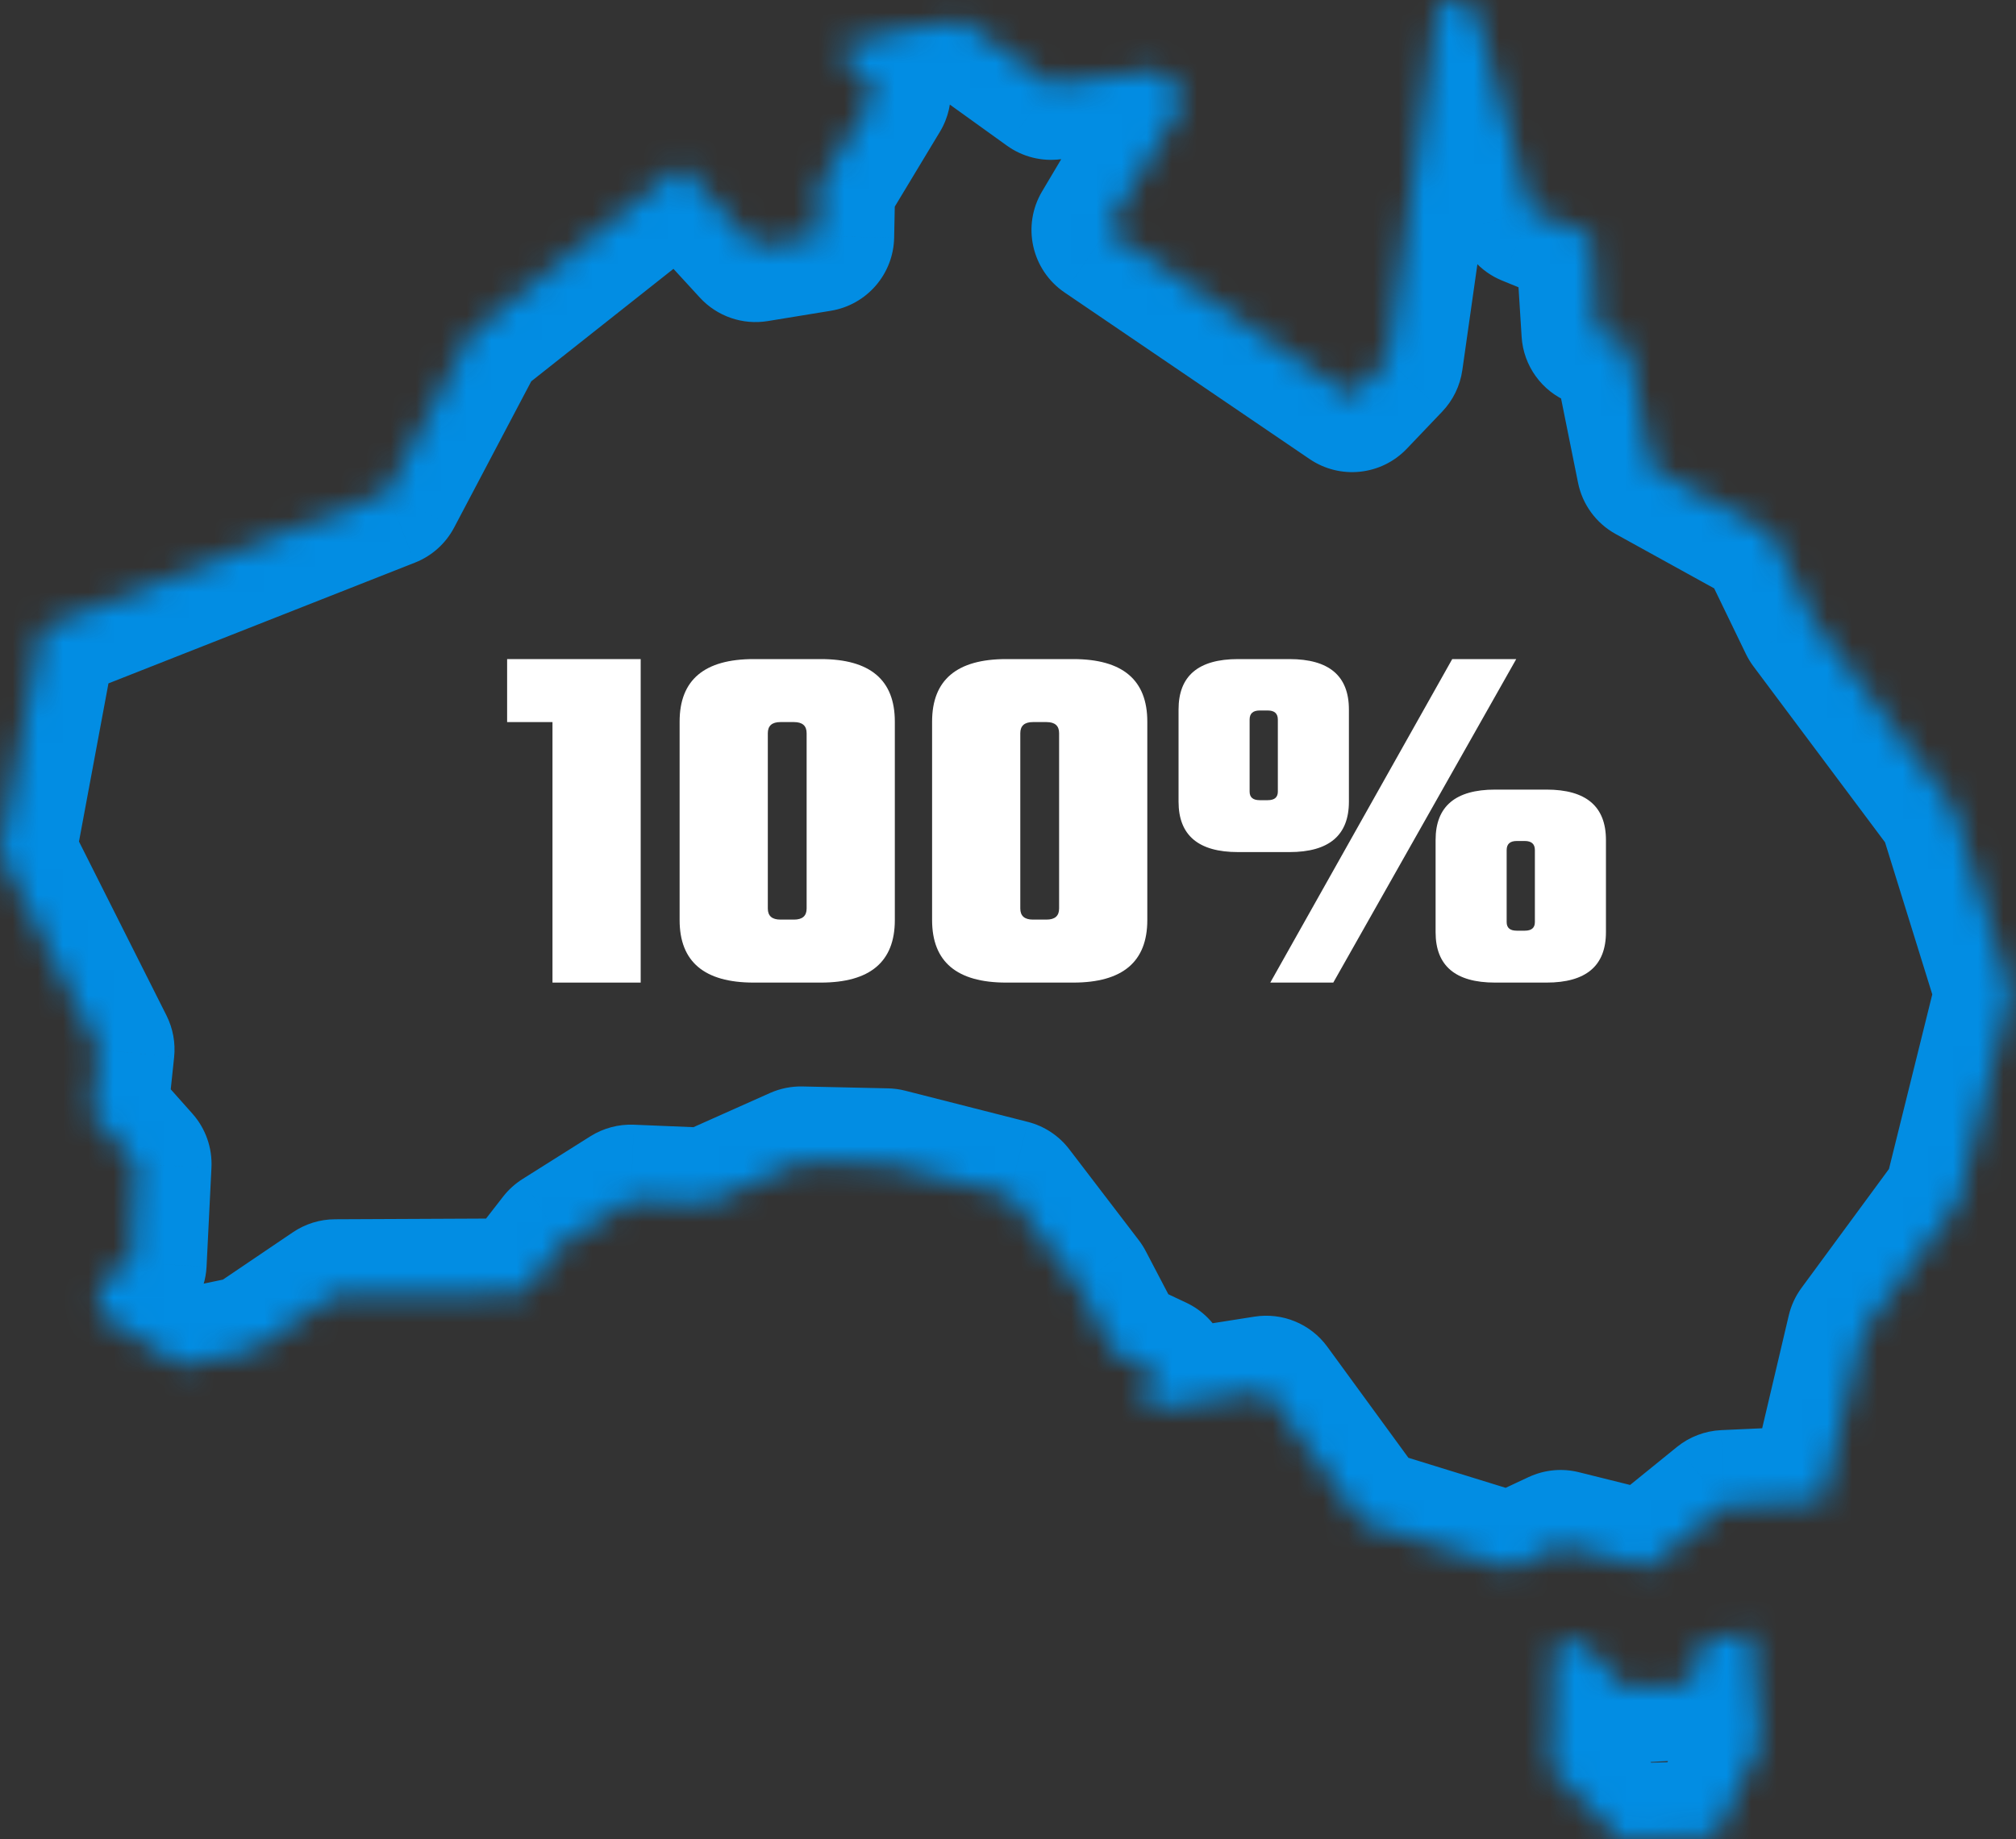
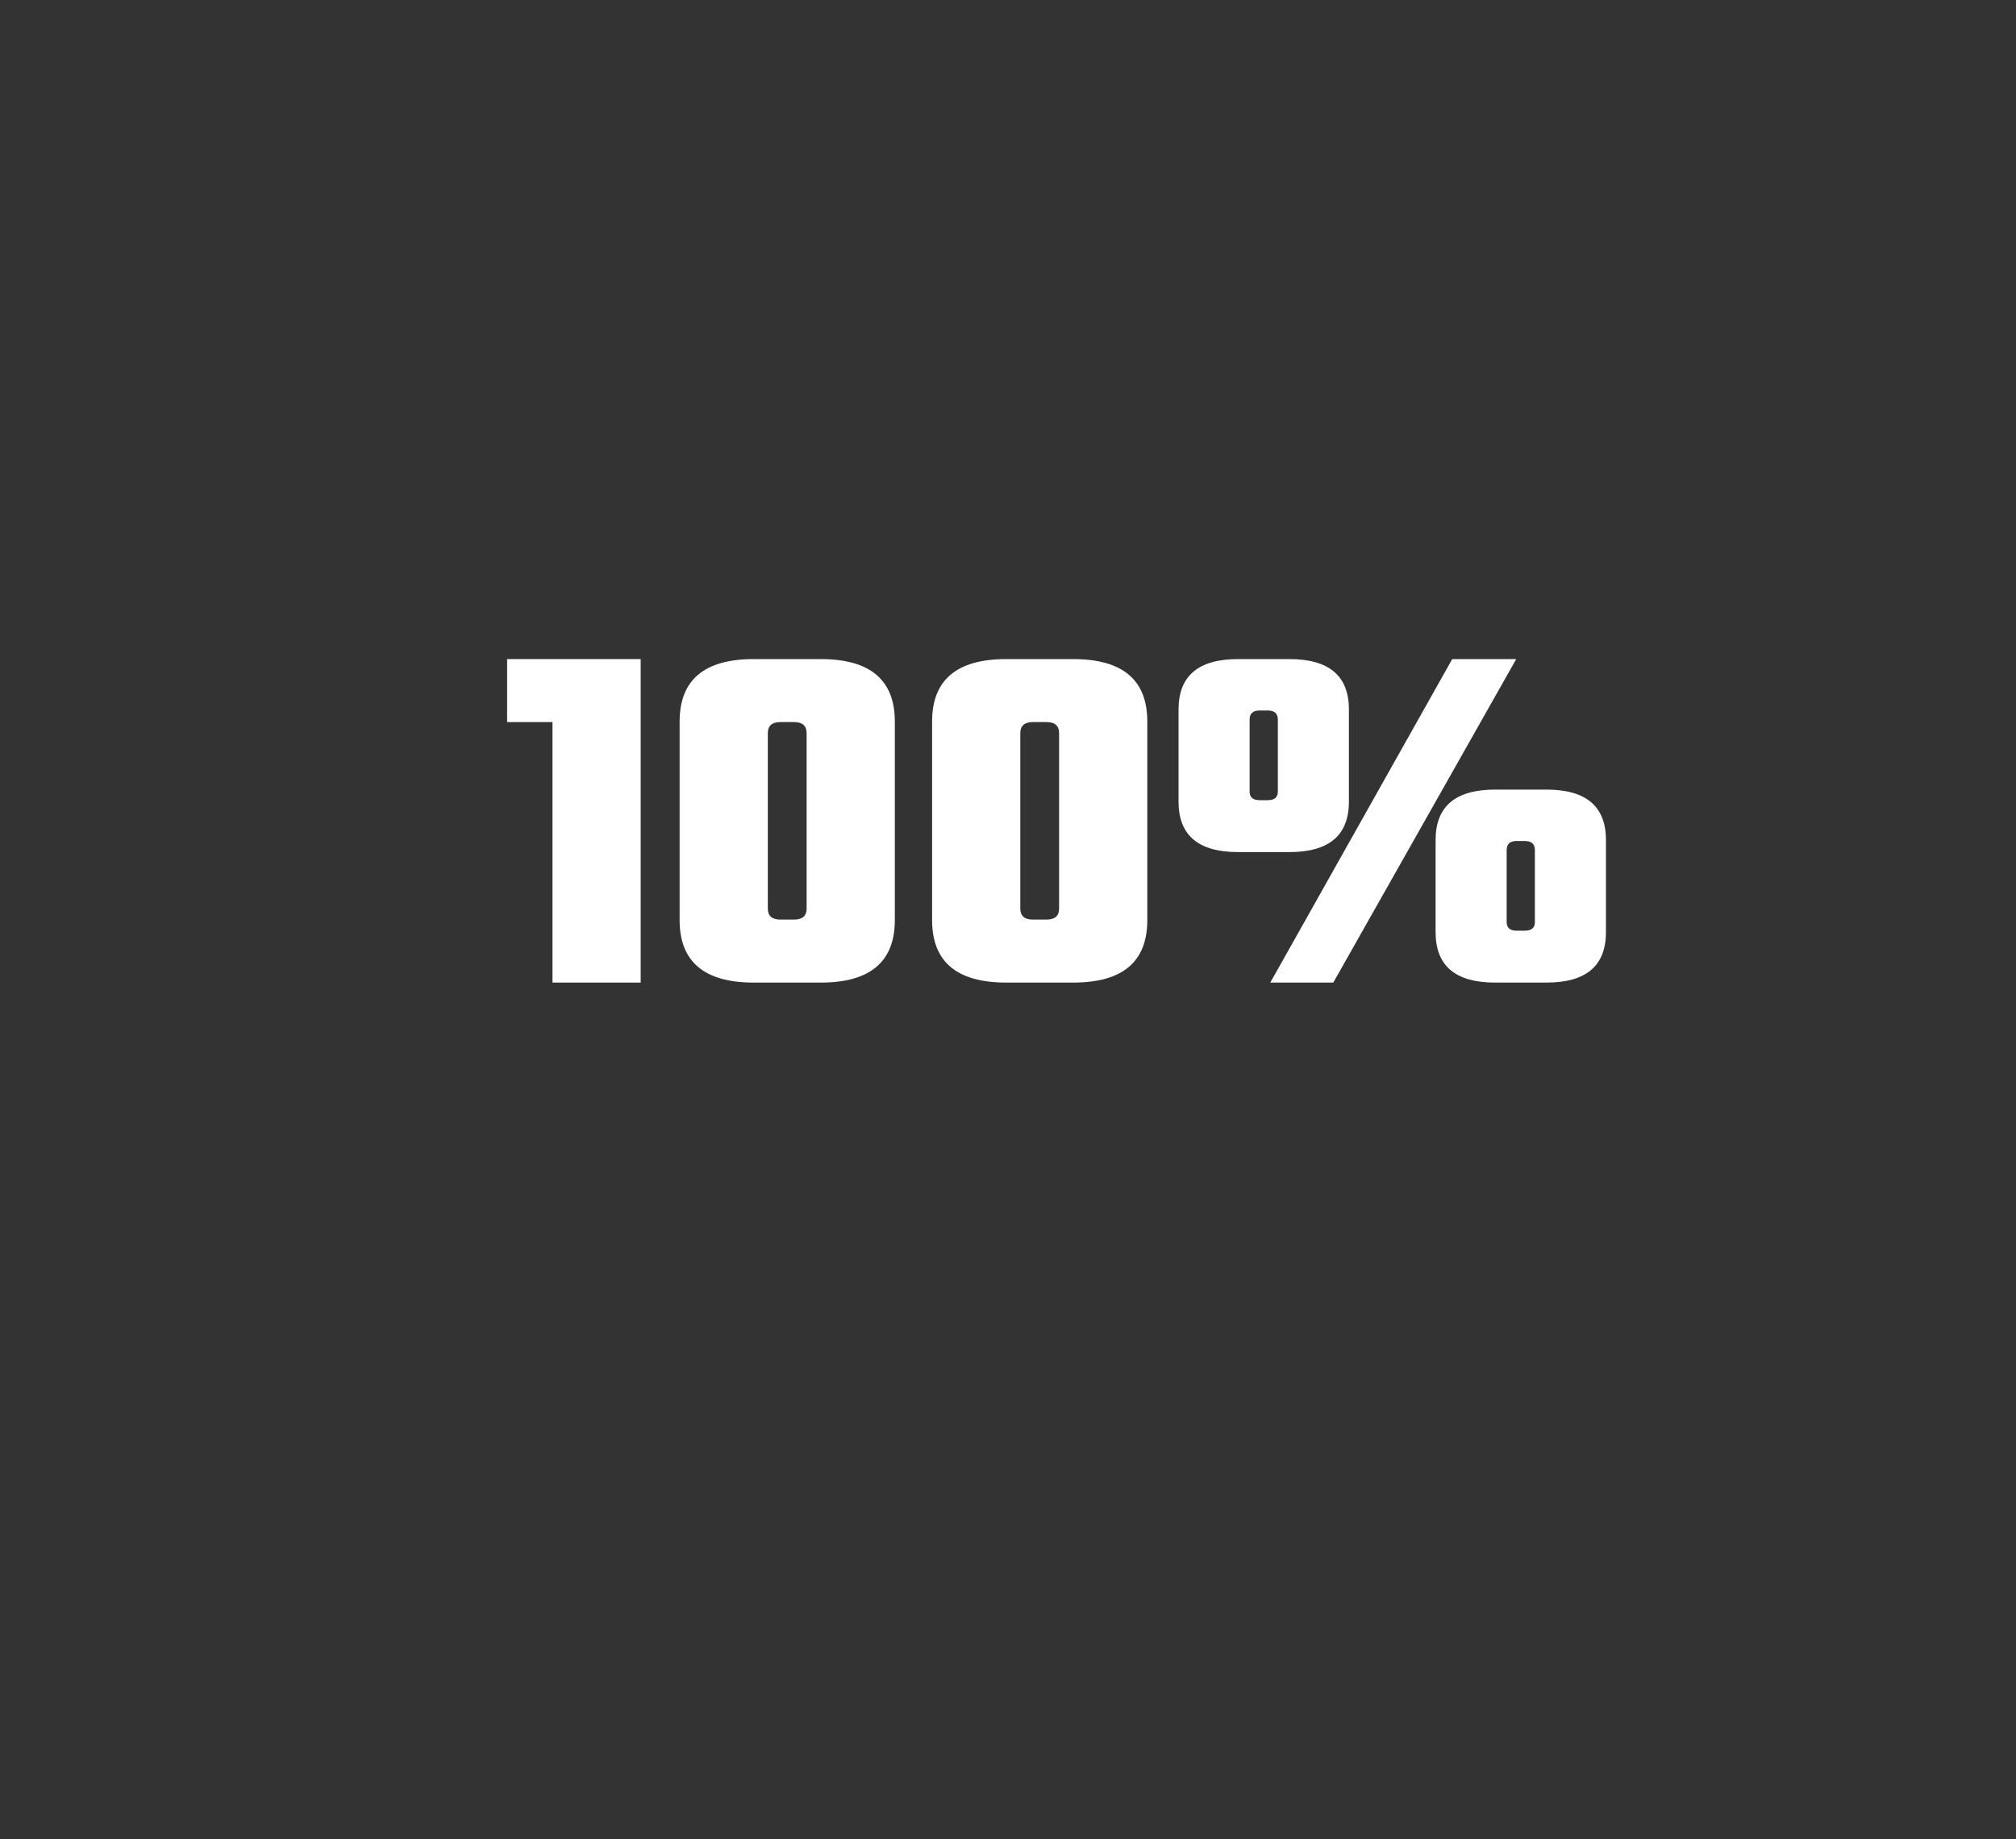
<svg xmlns="http://www.w3.org/2000/svg" width="80" height="73" viewBox="0 0 80 73" fill="none">
  <rect x="0" y="0" width="80" height="73" fill="#333333" stroke="none" />
  <path d="M57.628 26.16H60.168L52.908 39H50.408L57.628 26.16ZM60.908 36.6V33.74C60.908 33.5 60.774 33.38 60.508 33.38H60.188C59.921 33.38 59.788 33.5 59.788 33.74V36.6C59.788 36.827 59.921 36.94 60.188 36.94H60.508C60.774 36.94 60.908 36.827 60.908 36.6ZM50.708 31.42V28.56C50.708 28.32 50.574 28.2 50.308 28.2H49.988C49.721 28.2 49.588 28.32 49.588 28.56V31.42C49.588 31.647 49.721 31.76 49.988 31.76H50.308C50.574 31.76 50.708 31.647 50.708 31.42ZM63.728 33.34V37C63.728 38.333 62.941 39 61.368 39H59.328C57.754 39 56.968 38.333 56.968 37V33.34C56.968 32.007 57.754 31.34 59.328 31.34H61.368C62.941 31.34 63.728 32.007 63.728 33.34ZM53.528 28.16V31.82C53.528 33.153 52.741 33.82 51.168 33.82H49.128C47.554 33.82 46.768 33.153 46.768 31.82V28.16C46.768 26.827 47.554 26.16 49.128 26.16H51.168C52.741 26.16 53.528 26.827 53.528 28.16Z" fill="white" />
  <path d="M42.028 36.06V29.1C42.028 28.807 41.862 28.66 41.528 28.66H40.988C40.655 28.66 40.488 28.807 40.488 29.1V36.06C40.488 36.353 40.655 36.5 40.988 36.5H41.528C41.862 36.5 42.028 36.353 42.028 36.06ZM45.528 28.64V36.52C45.528 38.173 44.548 39 42.588 39H39.928C37.968 39 36.988 38.173 36.988 36.52V28.64C36.988 26.987 37.968 26.16 39.928 26.16H42.588C44.548 26.16 45.528 26.987 45.528 28.64Z" fill="white" />
  <path d="M32.009 36.06V29.1C32.009 28.807 31.842 28.66 31.509 28.66H30.969C30.635 28.66 30.469 28.807 30.469 29.1V36.06C30.469 36.353 30.635 36.5 30.969 36.5H31.509C31.842 36.5 32.009 36.353 32.009 36.06ZM35.509 28.64V36.52C35.509 38.173 34.529 39 32.569 39H29.909C27.949 39 26.969 38.173 26.969 36.52V28.64C26.969 26.987 27.949 26.16 29.909 26.16H32.569C34.529 26.16 35.509 26.987 35.509 28.64Z" fill="white" />
  <path d="M25.424 26.16V39H21.924V28.66H20.124V26.16H25.424Z" fill="white" />
  <mask id="path-5-inside-1_2002_37" fill="white">
    <path fill-rule="evenodd" clip-rule="evenodd" d="M18.724 13.175L15.368 19.54L1.658 24.941L0 33.847L3.926 41.653L3.652 44.239L5.394 46.196L5.201 50.123L4.044 50.784L3.872 52.092L7.163 54.206L10.038 53.604L13.306 51.394L20.761 51.36L22.333 49.337L25.028 47.639L28.096 47.766L31.779 46.122L35.178 46.198L40.048 47.437L42.808 51.049L44.172 53.655L45.797 54.42L45.392 55.987L50.248 55.222L54.053 60.434L59.97 62.262L61.929 61.345L65.414 62.213L68.435 59.761L72.328 59.584L73.903 52.898L77.728 47.696L79.791 39.379L77.516 32.05L71.986 24.656L70.307 21.187L65.562 18.569L64.573 13.661L63.376 13.18L63.134 9.333L60.741 8.36L58.534 0.299L57.088 0L55.059 14.267L53.655 15.739L43.932 9.128L47.048 3.885L45.964 2.781L41.708 3.345L38.19 0.814L35.75 1.199L33.184 1.886L34.73 3.68L32.524 7.338L32.483 9.375L29.982 9.784L27.05 6.588L18.724 13.175ZM62.679 65.091L61.673 65.326L61.541 70.198L64.301 73L68.075 72.887L69.86 69.206L69.501 64.809L67.609 65.092L67.052 66.844L64.504 66.987L62.679 65.091Z" />
  </mask>
-   <path d="M15.368 19.54L16.467 22.331C17.135 22.068 17.686 21.574 18.021 20.939L15.368 19.54ZM18.724 13.175L16.862 10.822C16.535 11.081 16.265 11.406 16.07 11.775L18.724 13.175ZM1.658 24.941L0.559 22.15C-0.403 22.529 -1.102 23.376 -1.291 24.392L1.658 24.941ZM0 33.847L-2.949 33.298C-3.069 33.943 -2.975 34.609 -2.68 35.195L0 33.847ZM3.926 41.653L6.909 41.969C6.97 41.397 6.864 40.819 6.606 40.305L3.926 41.653ZM3.652 44.239L0.669 43.923C0.58 44.763 0.85 45.602 1.411 46.233L3.652 44.239ZM5.394 46.196L8.391 46.344C8.429 45.559 8.158 44.789 7.635 44.202L5.394 46.196ZM5.201 50.123L6.69 52.727C7.579 52.219 8.147 51.293 8.197 50.27L5.201 50.123ZM4.044 50.784L2.555 48.179C1.742 48.645 1.192 49.464 1.07 50.393L4.044 50.784ZM3.872 52.092L0.898 51.701C0.746 52.852 1.273 53.988 2.251 54.616L3.872 52.092ZM7.163 54.206L5.542 56.73C6.204 57.156 7.007 57.304 7.778 57.143L7.163 54.206ZM10.038 53.604L10.653 56.541C11.034 56.461 11.397 56.307 11.72 56.089L10.038 53.604ZM13.306 51.394L13.292 48.394C12.698 48.396 12.117 48.576 11.625 48.909L13.306 51.394ZM20.761 51.36L20.775 54.36C21.697 54.355 22.565 53.928 23.131 53.2L20.761 51.36ZM22.333 49.337L20.734 46.798C20.438 46.985 20.178 47.221 19.964 47.496L22.333 49.337ZM25.028 47.639L25.153 44.641C24.545 44.616 23.944 44.776 23.429 45.1L25.028 47.639ZM28.096 47.766L27.972 50.763C28.435 50.782 28.896 50.694 29.319 50.505L28.096 47.766ZM31.779 46.122L31.846 43.123C31.402 43.113 30.962 43.202 30.557 43.382L31.779 46.122ZM35.178 46.198L35.918 43.29C35.698 43.234 35.472 43.203 35.245 43.198L35.178 46.198ZM40.048 47.437L42.431 45.615C42.021 45.078 41.442 44.696 40.787 44.529L40.048 47.437ZM42.808 51.049L45.466 49.658C45.387 49.507 45.295 49.363 45.192 49.227L42.808 51.049ZM44.172 53.655L41.514 55.046C41.817 55.626 42.302 56.09 42.894 56.369L44.172 53.655ZM45.797 54.42L48.702 55.171C49.063 53.775 48.38 52.32 47.075 51.706L45.797 54.42ZM45.392 55.987L42.488 55.237C42.235 56.215 42.492 57.255 43.171 58.004C43.85 58.752 44.861 59.108 45.859 58.951L45.392 55.987ZM50.248 55.222L52.671 53.453C52.008 52.545 50.892 52.084 49.781 52.259L50.248 55.222ZM54.053 60.434L51.631 62.203C52.011 62.725 52.551 63.11 53.168 63.3L54.053 60.434ZM59.97 62.262L59.084 65.129C59.797 65.349 60.567 65.296 61.242 64.979L59.97 62.262ZM61.929 61.345L62.654 58.434C61.986 58.267 61.281 58.336 60.657 58.628L61.929 61.345ZM65.414 62.213L64.689 65.124C65.603 65.352 66.572 65.136 67.304 64.542L65.414 62.213ZM68.435 59.761L68.299 56.764C67.658 56.794 67.043 57.028 66.545 57.432L68.435 59.761ZM72.328 59.584L72.465 62.581C73.804 62.52 74.941 61.577 75.248 60.272L72.328 59.584ZM73.903 52.898L71.486 51.121C71.247 51.446 71.076 51.817 70.983 52.21L73.903 52.898ZM77.728 47.696L80.145 49.473C80.377 49.157 80.546 48.799 80.64 48.418L77.728 47.696ZM79.791 39.379L82.703 40.101C82.834 39.569 82.818 39.012 82.656 38.489L79.791 39.379ZM77.516 32.05L80.381 31.16C80.279 30.834 80.123 30.527 79.918 30.253L77.516 32.05ZM71.986 24.656L69.285 25.963C69.369 26.135 69.469 26.299 69.584 26.453L71.986 24.656ZM70.307 21.187L73.008 19.88C72.737 19.321 72.3 18.86 71.757 18.56L70.307 21.187ZM65.562 18.569L62.621 19.162C62.795 20.026 63.341 20.77 64.113 21.195L65.562 18.569ZM64.573 13.661L67.514 13.068C67.314 12.078 66.629 11.255 65.692 10.878L64.573 13.661ZM63.376 13.18L60.382 13.368C60.454 14.522 61.184 15.531 62.257 15.963L63.376 13.18ZM63.134 9.333L66.129 9.145C66.056 7.995 65.332 6.989 64.265 6.554L63.134 9.333ZM60.741 8.36L57.848 9.152C58.094 10.052 58.746 10.787 59.611 11.138L60.741 8.36ZM58.534 0.299L61.428 -0.494C61.13 -1.582 60.246 -2.411 59.141 -2.639L58.534 0.299ZM57.088 0L57.695 -2.938C56.884 -3.105 56.04 -2.93 55.362 -2.454C54.685 -1.977 54.235 -1.242 54.118 -0.422L57.088 0ZM55.059 14.267L57.23 16.338C57.662 15.885 57.941 15.309 58.029 14.69L55.059 14.267ZM53.655 15.739L51.968 18.22C53.182 19.045 54.814 18.871 55.826 17.81L53.655 15.739ZM43.932 9.128L41.353 7.596C40.543 8.959 40.934 10.717 42.246 11.609L43.932 9.128ZM47.048 3.885L49.627 5.417C50.322 4.247 50.142 2.755 49.189 1.783L47.048 3.885ZM45.964 2.781L48.105 0.679C47.444 0.006 46.505 -0.317 45.57 -0.193L45.964 2.781ZM41.708 3.345L39.956 5.78C40.577 6.227 41.344 6.419 42.102 6.319L41.708 3.345ZM38.19 0.814L39.941 -1.622C39.3 -2.083 38.502 -2.273 37.721 -2.15L38.19 0.814ZM35.75 1.199L35.282 -1.764C35.178 -1.748 35.075 -1.726 34.973 -1.699L35.75 1.199ZM33.184 1.886L32.408 -1.012C31.411 -0.744 30.621 0.017 30.317 1.003C30.013 1.99 30.238 3.063 30.912 3.845L33.184 1.886ZM34.73 3.68L37.299 5.229C37.969 4.118 37.849 2.703 37.002 1.721L34.73 3.68ZM32.524 7.338L29.955 5.789C29.684 6.239 29.535 6.752 29.524 7.277L32.524 7.338ZM32.483 9.375L32.967 12.335C34.395 12.102 35.453 10.882 35.482 9.435L32.483 9.375ZM29.982 9.784L27.772 11.812C28.456 12.557 29.469 12.907 30.466 12.744L29.982 9.784ZM27.05 6.588L29.26 4.559C28.197 3.401 26.421 3.26 25.188 4.235L27.05 6.588ZM61.673 65.326L60.991 62.405C59.663 62.715 58.711 63.882 58.674 65.245L61.673 65.326ZM62.679 65.091L64.841 63.011C64.107 62.249 63.027 61.93 61.998 62.17L62.679 65.091ZM61.541 70.198L58.542 70.117C58.52 70.933 58.831 71.722 59.404 72.303L61.541 70.198ZM64.301 73L62.163 75.105C62.749 75.7 63.556 76.024 64.391 75.999L64.301 73ZM68.075 72.887L68.164 75.886C69.281 75.852 70.286 75.201 70.774 74.196L68.075 72.887ZM69.86 69.206L72.559 70.515C72.793 70.033 72.894 69.496 72.85 68.962L69.86 69.206ZM69.501 64.809L72.491 64.565C72.423 63.737 72.015 62.974 71.364 62.458C70.713 61.942 69.877 61.719 69.056 61.842L69.501 64.809ZM67.609 65.092L67.165 62.125C66.033 62.295 65.097 63.093 64.75 64.183L67.609 65.092ZM67.052 66.844L67.22 69.84C68.463 69.77 69.534 68.94 69.911 67.753L67.052 66.844ZM64.504 66.987L62.343 69.068C62.949 69.698 63.8 70.032 64.672 69.983L64.504 66.987ZM18.021 20.939L21.377 14.574L16.07 11.775L12.714 18.14L18.021 20.939ZM2.758 27.733L16.467 22.331L14.268 16.749L0.559 22.15L2.758 27.733ZM2.949 34.397L4.608 25.491L-1.291 24.392L-2.949 33.298L2.949 34.397ZM6.606 40.305L2.68 32.499L-2.68 35.195L1.246 43.001L6.606 40.305ZM6.636 44.554L6.909 41.969L0.942 41.338L0.669 43.923L6.636 44.554ZM7.635 44.202L5.893 42.244L1.411 46.233L3.153 48.191L7.635 44.202ZM8.197 50.27L8.391 46.344L2.398 46.049L2.205 49.975L8.197 50.27ZM5.533 53.388L6.69 52.727L3.712 47.518L2.555 48.179L5.533 53.388ZM6.847 52.483L7.019 51.175L1.07 50.393L0.898 51.701L6.847 52.483ZM8.785 51.682L5.494 49.568L2.251 54.616L5.542 56.73L8.785 51.682ZM9.424 50.668L6.549 51.27L7.778 57.143L10.653 56.541L9.424 50.668ZM11.625 48.909L8.357 51.12L11.72 56.089L14.987 53.878L11.625 48.909ZM20.748 48.36L13.292 48.394L13.32 54.393L20.775 54.36L20.748 48.36ZM19.964 47.496L18.392 49.519L23.131 53.2L24.702 51.177L19.964 47.496ZM23.429 45.1L20.734 46.798L23.932 51.875L26.628 50.177L23.429 45.1ZM28.221 44.768L25.153 44.641L24.904 50.636L27.972 50.763L28.221 44.768ZM30.557 43.382L26.874 45.026L29.319 50.505L33.002 48.861L30.557 43.382ZM35.245 43.198L31.846 43.123L31.712 49.121L35.111 49.197L35.245 43.198ZM40.787 44.529L35.918 43.29L34.438 49.105L39.308 50.344L40.787 44.529ZM45.192 49.227L42.431 45.615L37.664 49.258L40.424 52.87L45.192 49.227ZM46.83 52.264L45.466 49.658L40.15 52.44L41.514 55.046L46.83 52.264ZM47.075 51.706L45.449 50.941L42.894 56.369L44.52 57.134L47.075 51.706ZM48.297 56.738L48.702 55.171L42.893 53.669L42.488 55.237L48.297 56.738ZM49.781 52.259L44.925 53.024L45.859 58.951L50.715 58.186L49.781 52.259ZM56.476 58.665L52.671 53.453L47.825 56.991L51.631 62.203L56.476 58.665ZM60.856 59.396L54.939 57.568L53.168 63.3L59.084 65.129L60.856 59.396ZM60.657 58.628L58.698 59.545L61.242 64.979L63.202 64.062L60.657 58.628ZM66.139 59.301L62.654 58.434L61.204 64.256L64.689 65.124L66.139 59.301ZM66.545 57.432L63.524 59.883L67.304 64.542L70.325 62.091L66.545 57.432ZM72.192 56.587L68.299 56.764L68.572 62.758L72.465 62.581L72.192 56.587ZM70.983 52.21L69.408 58.896L75.248 60.272L76.823 53.586L70.983 52.21ZM75.311 45.919L71.486 51.121L76.32 54.675L80.145 49.473L75.311 45.919ZM76.879 38.657L74.816 46.974L80.64 48.418L82.703 40.101L76.879 38.657ZM74.65 32.94L76.926 40.268L82.656 38.489L80.381 31.16L74.65 32.94ZM69.584 26.453L75.113 33.847L79.918 30.253L74.388 22.859L69.584 26.453ZM67.607 22.494L69.285 25.963L74.686 23.349L73.008 19.88L67.607 22.494ZM64.113 21.195L68.858 23.814L71.757 18.56L67.011 15.942L64.113 21.195ZM61.632 14.254L62.621 19.162L68.503 17.976L67.514 13.068L61.632 14.254ZM62.257 15.963L63.453 16.444L65.692 10.878L64.495 10.396L62.257 15.963ZM60.14 9.521L60.382 13.368L66.37 12.992L66.129 9.145L60.14 9.521ZM59.611 11.138L62.004 12.112L64.265 6.554L61.872 5.581L59.611 11.138ZM55.641 1.091L57.848 9.152L63.635 7.567L61.428 -0.494L55.641 1.091ZM56.482 2.938L57.927 3.237L59.141 -2.639L57.695 -2.938L56.482 2.938ZM58.029 14.69L60.058 0.422L54.118 -0.422L52.089 13.845L58.029 14.69ZM55.826 17.81L57.23 16.338L52.888 12.197L51.484 13.669L55.826 17.81ZM42.246 11.609L51.968 18.22L55.342 13.258L45.619 6.647L42.246 11.609ZM44.469 2.353L41.353 7.596L46.511 10.661L49.627 5.417L44.469 2.353ZM43.823 4.883L44.907 5.987L49.189 1.783L48.105 0.679L43.823 4.883ZM42.102 6.319L46.358 5.755L45.57 -0.193L41.314 0.371L42.102 6.319ZM36.438 3.249L39.956 5.78L43.46 0.909L39.941 -1.622L36.438 3.249ZM36.218 4.162L38.658 3.777L37.721 -2.15L35.282 -1.764L36.218 4.162ZM33.96 4.784L36.526 4.097L34.973 -1.699L32.408 -1.012L33.96 4.784ZM37.002 1.721L35.456 -0.073L30.912 3.845L32.458 5.639L37.002 1.721ZM35.093 8.887L37.299 5.229L32.161 2.13L29.955 5.789L35.093 8.887ZM35.482 9.435L35.523 7.399L29.524 7.277L29.483 9.314L35.482 9.435ZM30.466 12.744L32.967 12.335L31.999 6.414L29.498 6.823L30.466 12.744ZM24.839 8.616L27.772 11.812L32.193 7.755L29.26 4.559L24.839 8.616ZM20.585 15.527L28.911 8.941L25.188 4.235L16.862 10.822L20.585 15.527ZM62.354 68.248L63.361 68.013L61.998 62.17L60.991 62.405L62.354 68.248ZM64.54 70.279L64.672 65.407L58.674 65.245L58.542 70.117L64.54 70.279ZM66.438 70.895L63.678 68.093L59.404 72.303L62.163 75.105L66.438 70.895ZM67.985 69.888L64.211 70.001L64.391 75.999L68.164 75.886L67.985 69.888ZM67.16 67.897L65.375 71.578L70.774 74.196L72.559 70.515L67.16 67.897ZM66.511 65.053L66.87 69.45L72.85 68.962L72.491 64.565L66.511 65.053ZM68.054 68.059L69.945 67.776L69.056 61.842L67.165 62.125L68.054 68.059ZM69.911 67.753L70.468 66.001L64.75 64.183L64.193 65.936L69.911 67.753ZM64.672 69.983L67.22 69.84L66.884 63.849L64.336 63.992L64.672 69.983ZM60.518 67.172L62.343 69.068L66.666 64.907L64.841 63.011L60.518 67.172Z" fill="#028DE3" mask="url(#path-5-inside-1_2002_37)" />
</svg>